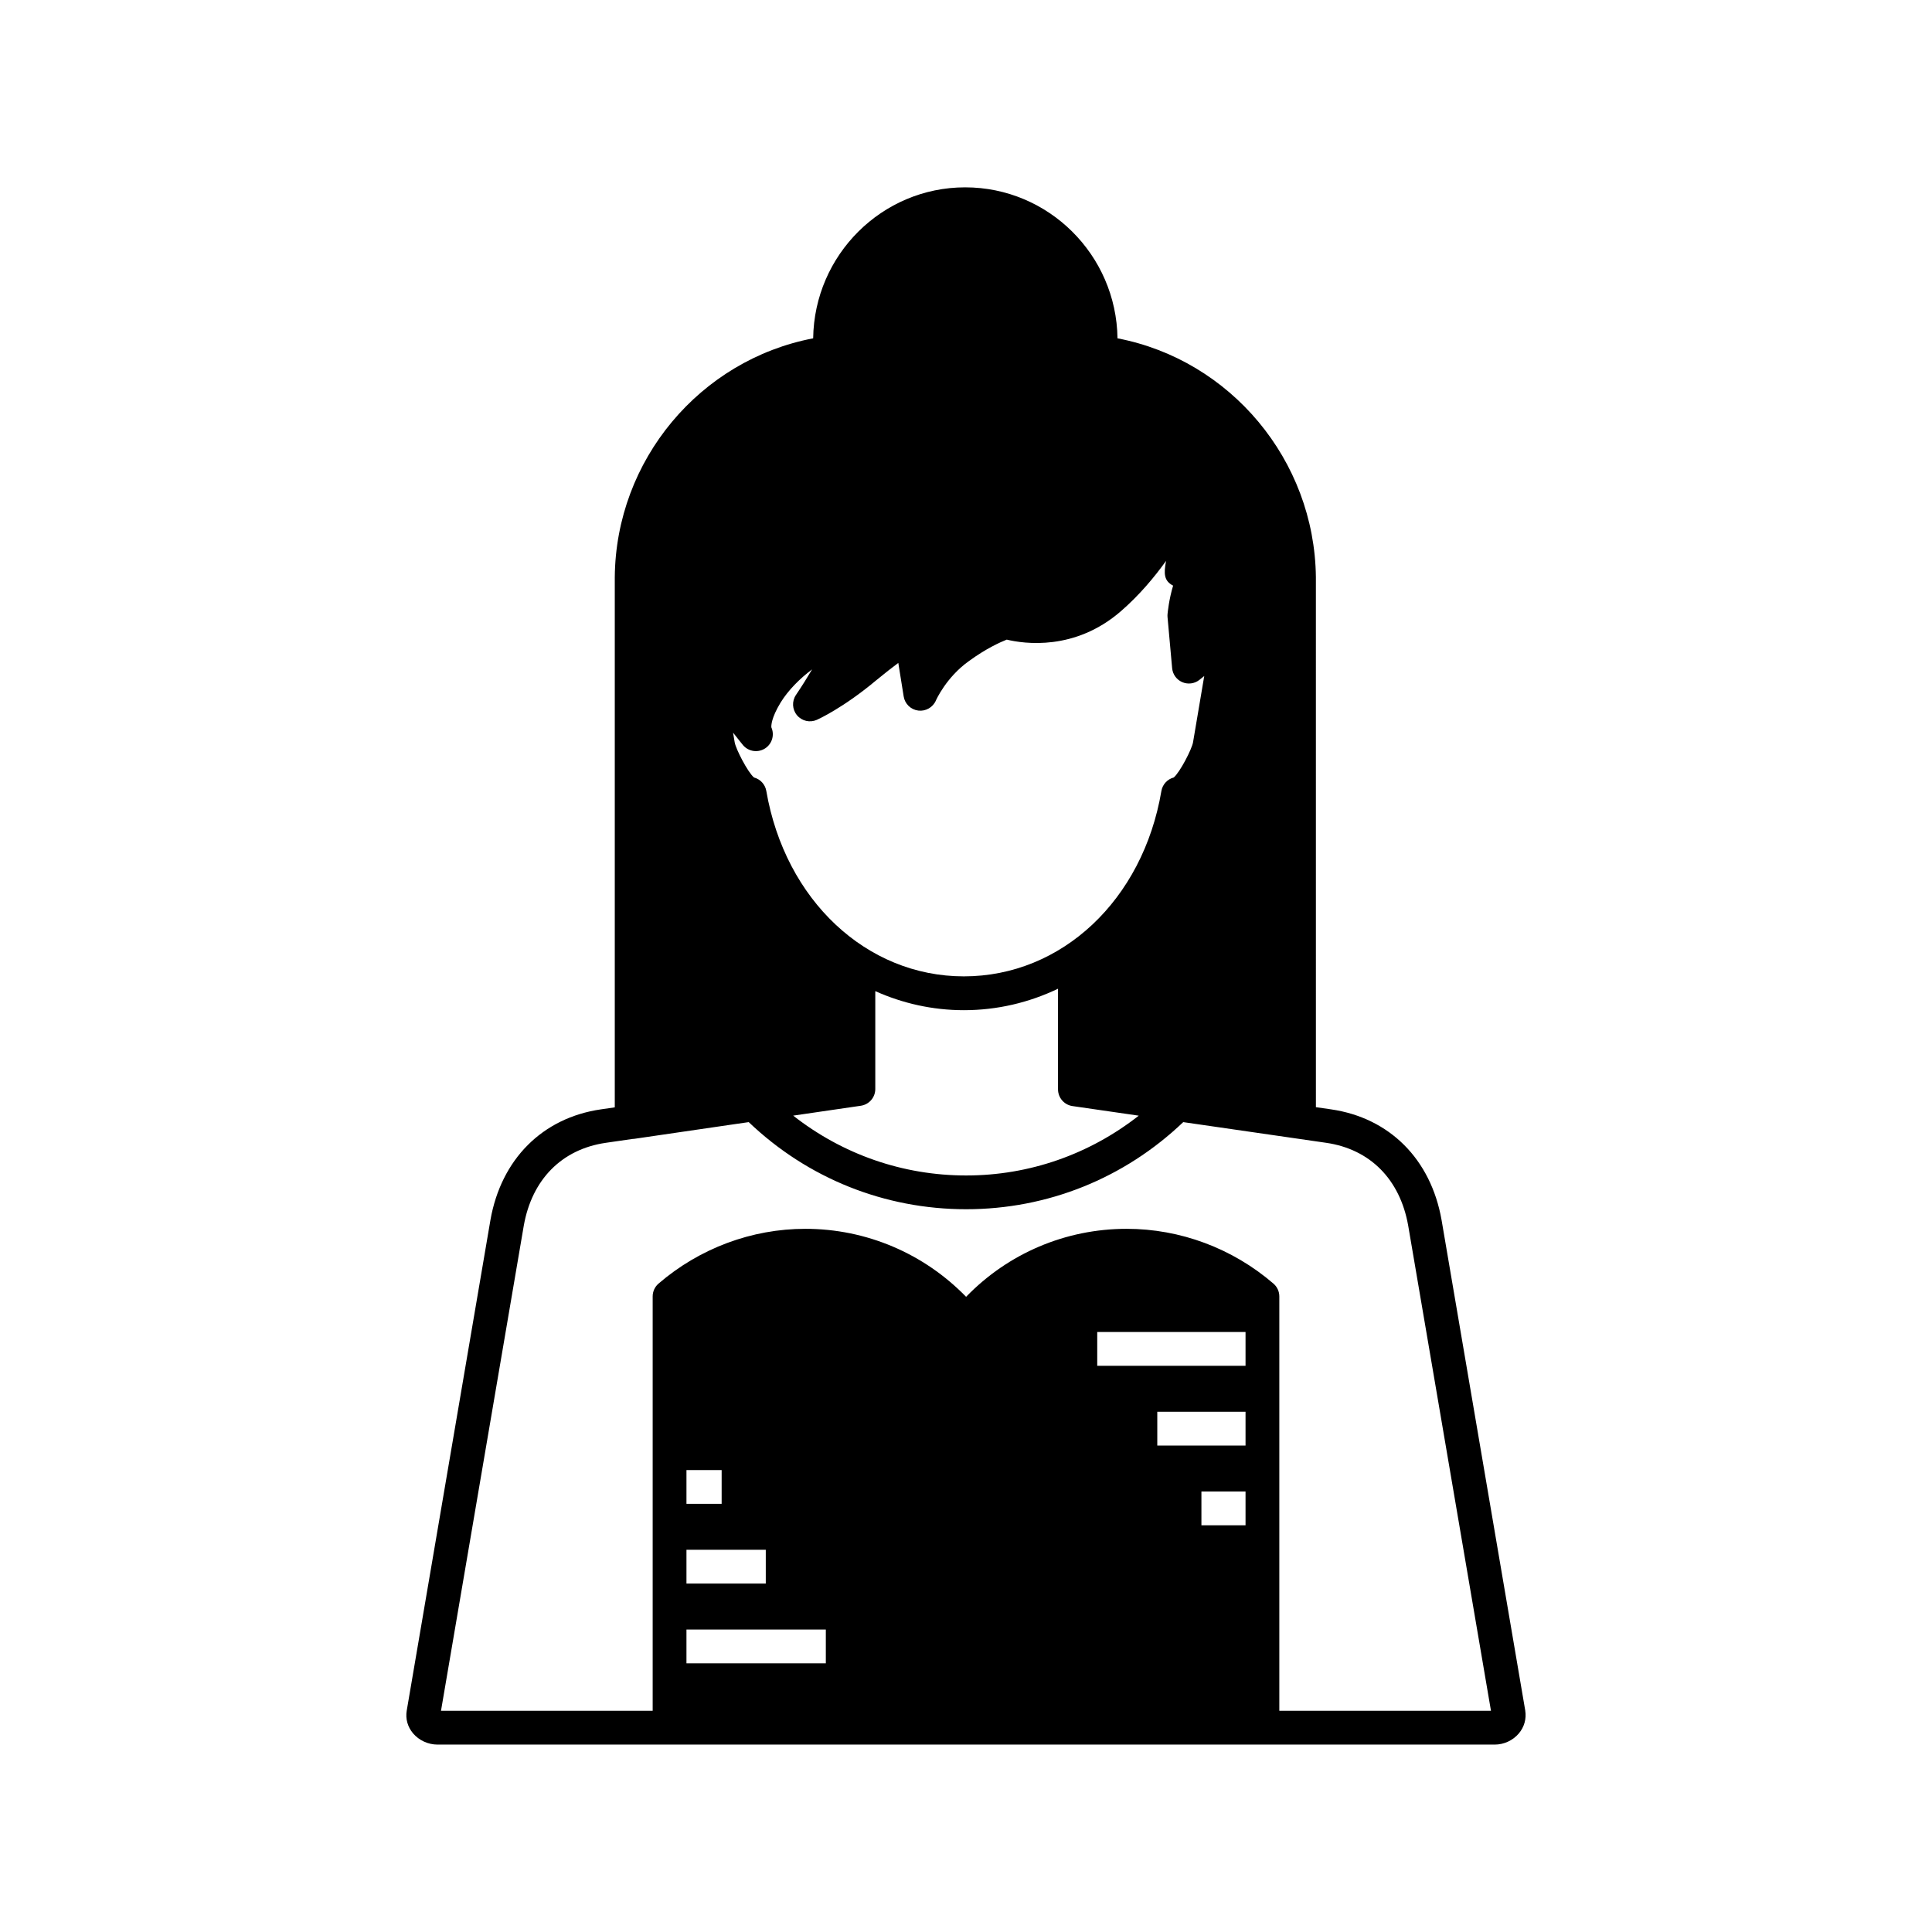
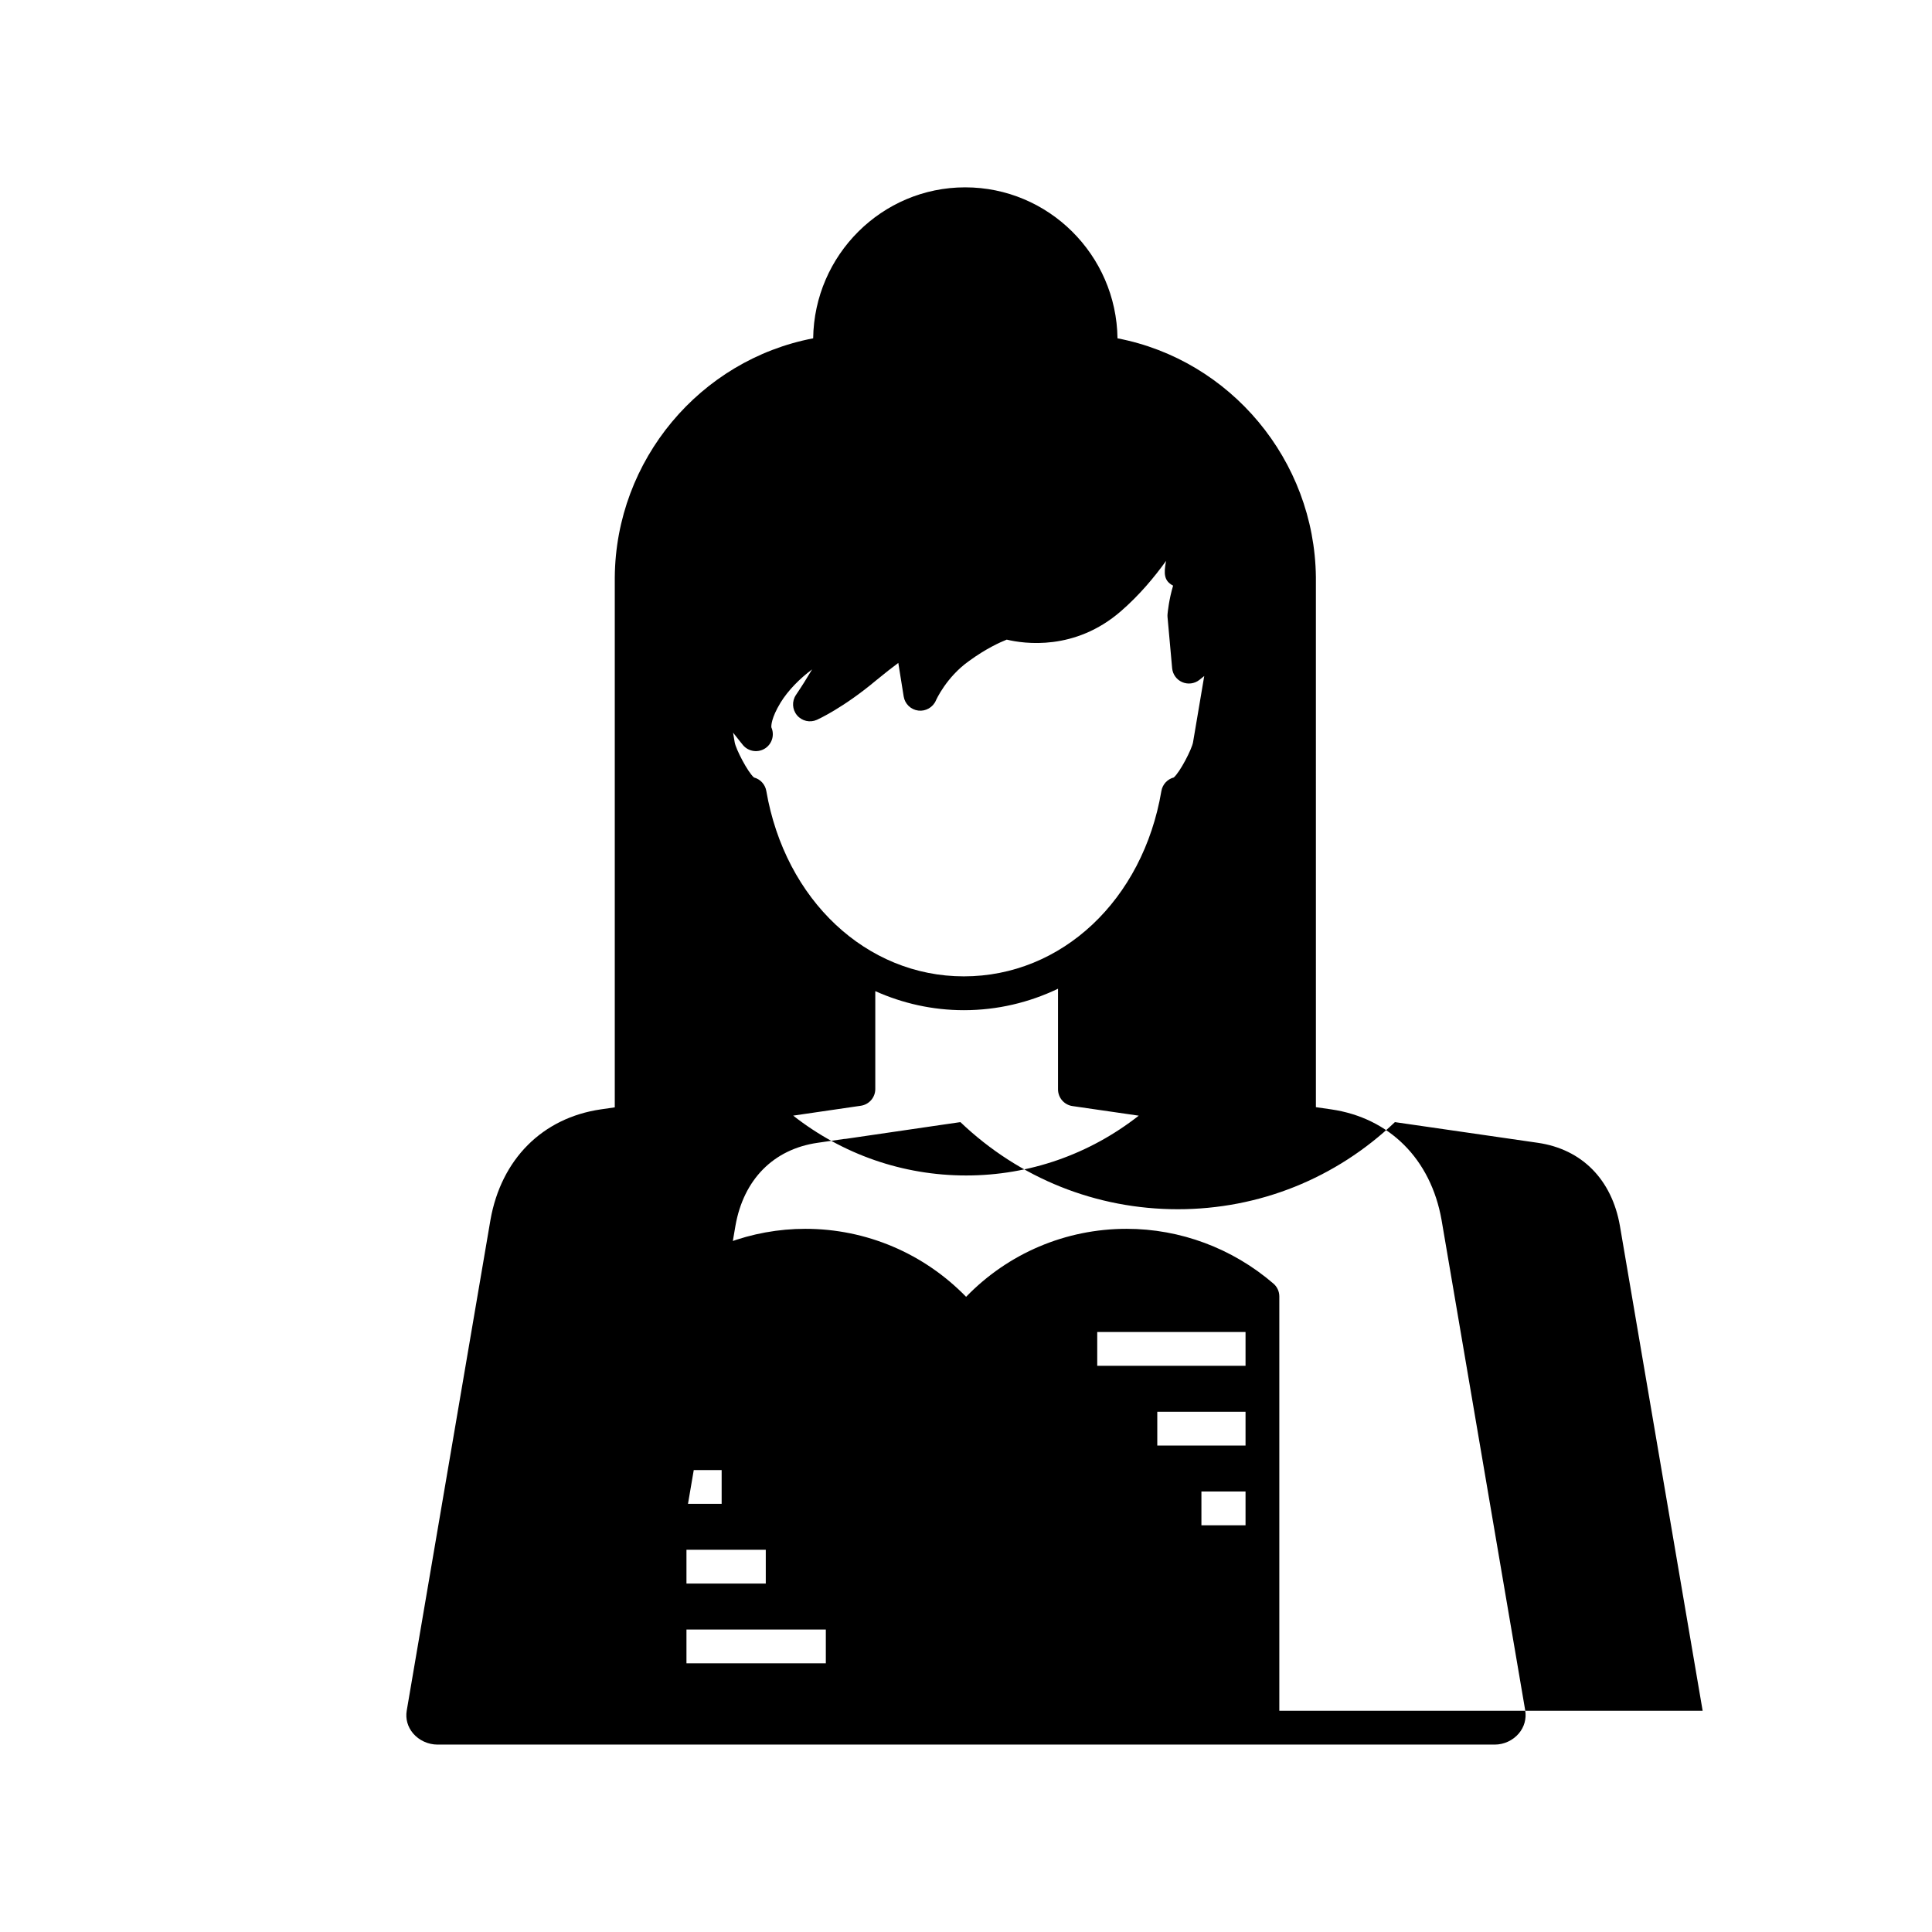
<svg xmlns="http://www.w3.org/2000/svg" fill="#000000" width="800px" height="800px" version="1.1" viewBox="144 144 512 512">
-   <path d="m548.21 597.33-22.184-130.04c-2.844-16.09-13.781-27.039-29.262-29.297l-4.035-0.582-0.004-140.48c-0.355-31.035-22.676-57.535-52.574-63.27-0.297-22.113-18.293-40.012-40.371-40.012-22.031 0-39.984 17.898-40.281 40.012-29.988 5.731-52.312 32.238-52.574 63.32v140.48l-3.68 0.531c-15.492 2.258-26.43 13.207-29.27 29.316l-22.188 130.04c-0.359 2.172 0.242 4.312 1.691 6.023 1.574 1.852 3.996 2.965 6.481 2.965h280.16c2.434 0 4.816-1.098 6.379-2.945 1.441-1.688 2.062-3.891 1.707-6.062zm-207.34-255.9c1.496 1.812 4.144 2.16 6.07 0.785 1.742-1.254 2.328-3.543 1.48-5.453-0.039-0.422-0.059-2.438 2.434-6.555 2.031-3.309 5.164-6.43 8.359-8.809-1.273 2.16-2.754 4.519-4.273 6.769-1.121 1.656-1.008 3.852 0.277 5.387 1.281 1.531 3.426 2.027 5.258 1.211 0.281-0.125 6.961-3.144 15.609-10.379 2.371-1.957 4.356-3.5 5.977-4.703l1.426 8.891c0.316 1.973 1.898 3.496 3.883 3.738 1.945 0.242 3.883-0.855 4.664-2.695 0.023-0.059 2.727-6.148 8.742-10.426 4.496-3.293 8.254-4.984 10.02-5.684 4.598 1.102 18.062 3.066 30.27-7.543 4.941-4.297 8.844-9 11.957-13.324-0.688 3.496-0.492 5.34 1.863 6.562-1.098 3.637-1.426 7.016-1.477 7.551-0.023 0.266-0.023 0.531 0 0.797l1.219 13.523c0.148 1.629 1.168 3.047 2.668 3.699 1.484 0.652 3.234 0.434 4.516-0.559 0.055-0.039 0.52-0.398 1.324-1.059l-2.969 17.562c-0.305 1.797-3.426 7.863-5.106 9.324-1.672 0.441-2.981 1.824-3.281 3.582-4.902 28.922-26.43 49.125-52.348 49.125-25.828 0-47.355-20.207-52.355-49.137-0.301-1.754-1.605-3.133-3.273-3.57-1.68-1.461-4.801-7.531-5.102-9.309l-0.434-2.574c1.543 1.98 2.504 3.144 2.602 3.269zm87.355 95.691 17.555 2.543c-13.055 10.234-28.965 15.848-45.738 15.848-16.828 0-32.773-5.613-45.84-15.859l17.922-2.617c2.203-0.324 3.836-2.207 3.836-4.434v-25.941c7.246 3.238 15.152 5.047 23.469 5.047 8.891 0 17.316-2.031 24.957-5.688v26.668c0.004 2.227 1.637 4.117 3.84 4.434zm-65.371 147.68h-36.934v-8.953h36.934zm-15.914-30.09v8.953h-21.02v-8.953zm-21.02-12.18v-8.953h9.324v8.953zm148.16 5.688h-11.691v-8.953h11.691zm0-21.141h-23.387v-8.953h23.387zm0-21.133h-39.301v-8.953h39.301zm8.953 91.434v-109.82c0-1.305-0.57-2.543-1.559-3.394-10.875-9.359-24.688-14.516-38.902-14.516-16.176 0-31.41 6.512-42.543 18.02-11.203-11.508-26.457-18.02-42.605-18.02-14.207 0-28.023 5.156-38.902 14.516-0.988 0.852-1.555 2.09-1.555 3.394v109.82h-56.098l21.934-128.54c2.16-12.273 10.082-20.285 21.734-21.98l7.039-1.02c0.164-0.008 0.328-0.012 0.492-0.035l25.602-3.742 4.75-0.688c15.625 14.906 35.996 23.086 57.617 23.086 21.566 0 41.906-8.18 57.531-23.086l37.891 5.484c11.648 1.695 19.57 9.707 21.73 21.961l21.934 128.56z" />
+   <path d="m548.21 597.33-22.184-130.04c-2.844-16.09-13.781-27.039-29.262-29.297l-4.035-0.582-0.004-140.48c-0.355-31.035-22.676-57.535-52.574-63.27-0.297-22.113-18.293-40.012-40.371-40.012-22.031 0-39.984 17.898-40.281 40.012-29.988 5.731-52.312 32.238-52.574 63.32v140.48l-3.68 0.531c-15.492 2.258-26.43 13.207-29.27 29.316l-22.188 130.04c-0.359 2.172 0.242 4.312 1.691 6.023 1.574 1.852 3.996 2.965 6.481 2.965h280.16c2.434 0 4.816-1.098 6.379-2.945 1.441-1.688 2.062-3.891 1.707-6.062zm-207.34-255.9c1.496 1.812 4.144 2.16 6.07 0.785 1.742-1.254 2.328-3.543 1.48-5.453-0.039-0.422-0.059-2.438 2.434-6.555 2.031-3.309 5.164-6.43 8.359-8.809-1.273 2.16-2.754 4.519-4.273 6.769-1.121 1.656-1.008 3.852 0.277 5.387 1.281 1.531 3.426 2.027 5.258 1.211 0.281-0.125 6.961-3.144 15.609-10.379 2.371-1.957 4.356-3.5 5.977-4.703l1.426 8.891c0.316 1.973 1.898 3.496 3.883 3.738 1.945 0.242 3.883-0.855 4.664-2.695 0.023-0.059 2.727-6.148 8.742-10.426 4.496-3.293 8.254-4.984 10.02-5.684 4.598 1.102 18.062 3.066 30.27-7.543 4.941-4.297 8.844-9 11.957-13.324-0.688 3.496-0.492 5.34 1.863 6.562-1.098 3.637-1.426 7.016-1.477 7.551-0.023 0.266-0.023 0.531 0 0.797l1.219 13.523c0.148 1.629 1.168 3.047 2.668 3.699 1.484 0.652 3.234 0.434 4.516-0.559 0.055-0.039 0.52-0.398 1.324-1.059l-2.969 17.562c-0.305 1.797-3.426 7.863-5.106 9.324-1.672 0.441-2.981 1.824-3.281 3.582-4.902 28.922-26.43 49.125-52.348 49.125-25.828 0-47.355-20.207-52.355-49.137-0.301-1.754-1.605-3.133-3.273-3.57-1.68-1.461-4.801-7.531-5.102-9.309l-0.434-2.574c1.543 1.98 2.504 3.144 2.602 3.269zm87.355 95.691 17.555 2.543c-13.055 10.234-28.965 15.848-45.738 15.848-16.828 0-32.773-5.613-45.84-15.859l17.922-2.617c2.203-0.324 3.836-2.207 3.836-4.434v-25.941c7.246 3.238 15.152 5.047 23.469 5.047 8.891 0 17.316-2.031 24.957-5.688v26.668c0.004 2.227 1.637 4.117 3.84 4.434zm-65.371 147.68h-36.934v-8.953h36.934zm-15.914-30.09v8.953h-21.02v-8.953zm-21.02-12.18v-8.953h9.324v8.953zm148.16 5.688h-11.691v-8.953h11.691zm0-21.141h-23.387v-8.953h23.387zm0-21.133h-39.301v-8.953h39.301zm8.953 91.434v-109.82c0-1.305-0.57-2.543-1.559-3.394-10.875-9.359-24.688-14.516-38.902-14.516-16.176 0-31.41 6.512-42.543 18.02-11.203-11.508-26.457-18.02-42.605-18.02-14.207 0-28.023 5.156-38.902 14.516-0.988 0.852-1.555 2.09-1.555 3.394v109.82l21.934-128.54c2.16-12.273 10.082-20.285 21.734-21.98l7.039-1.02c0.164-0.008 0.328-0.012 0.492-0.035l25.602-3.742 4.75-0.688c15.625 14.906 35.996 23.086 57.617 23.086 21.566 0 41.906-8.18 57.531-23.086l37.891 5.484c11.648 1.695 19.57 9.707 21.73 21.961l21.934 128.56z" />
</svg>